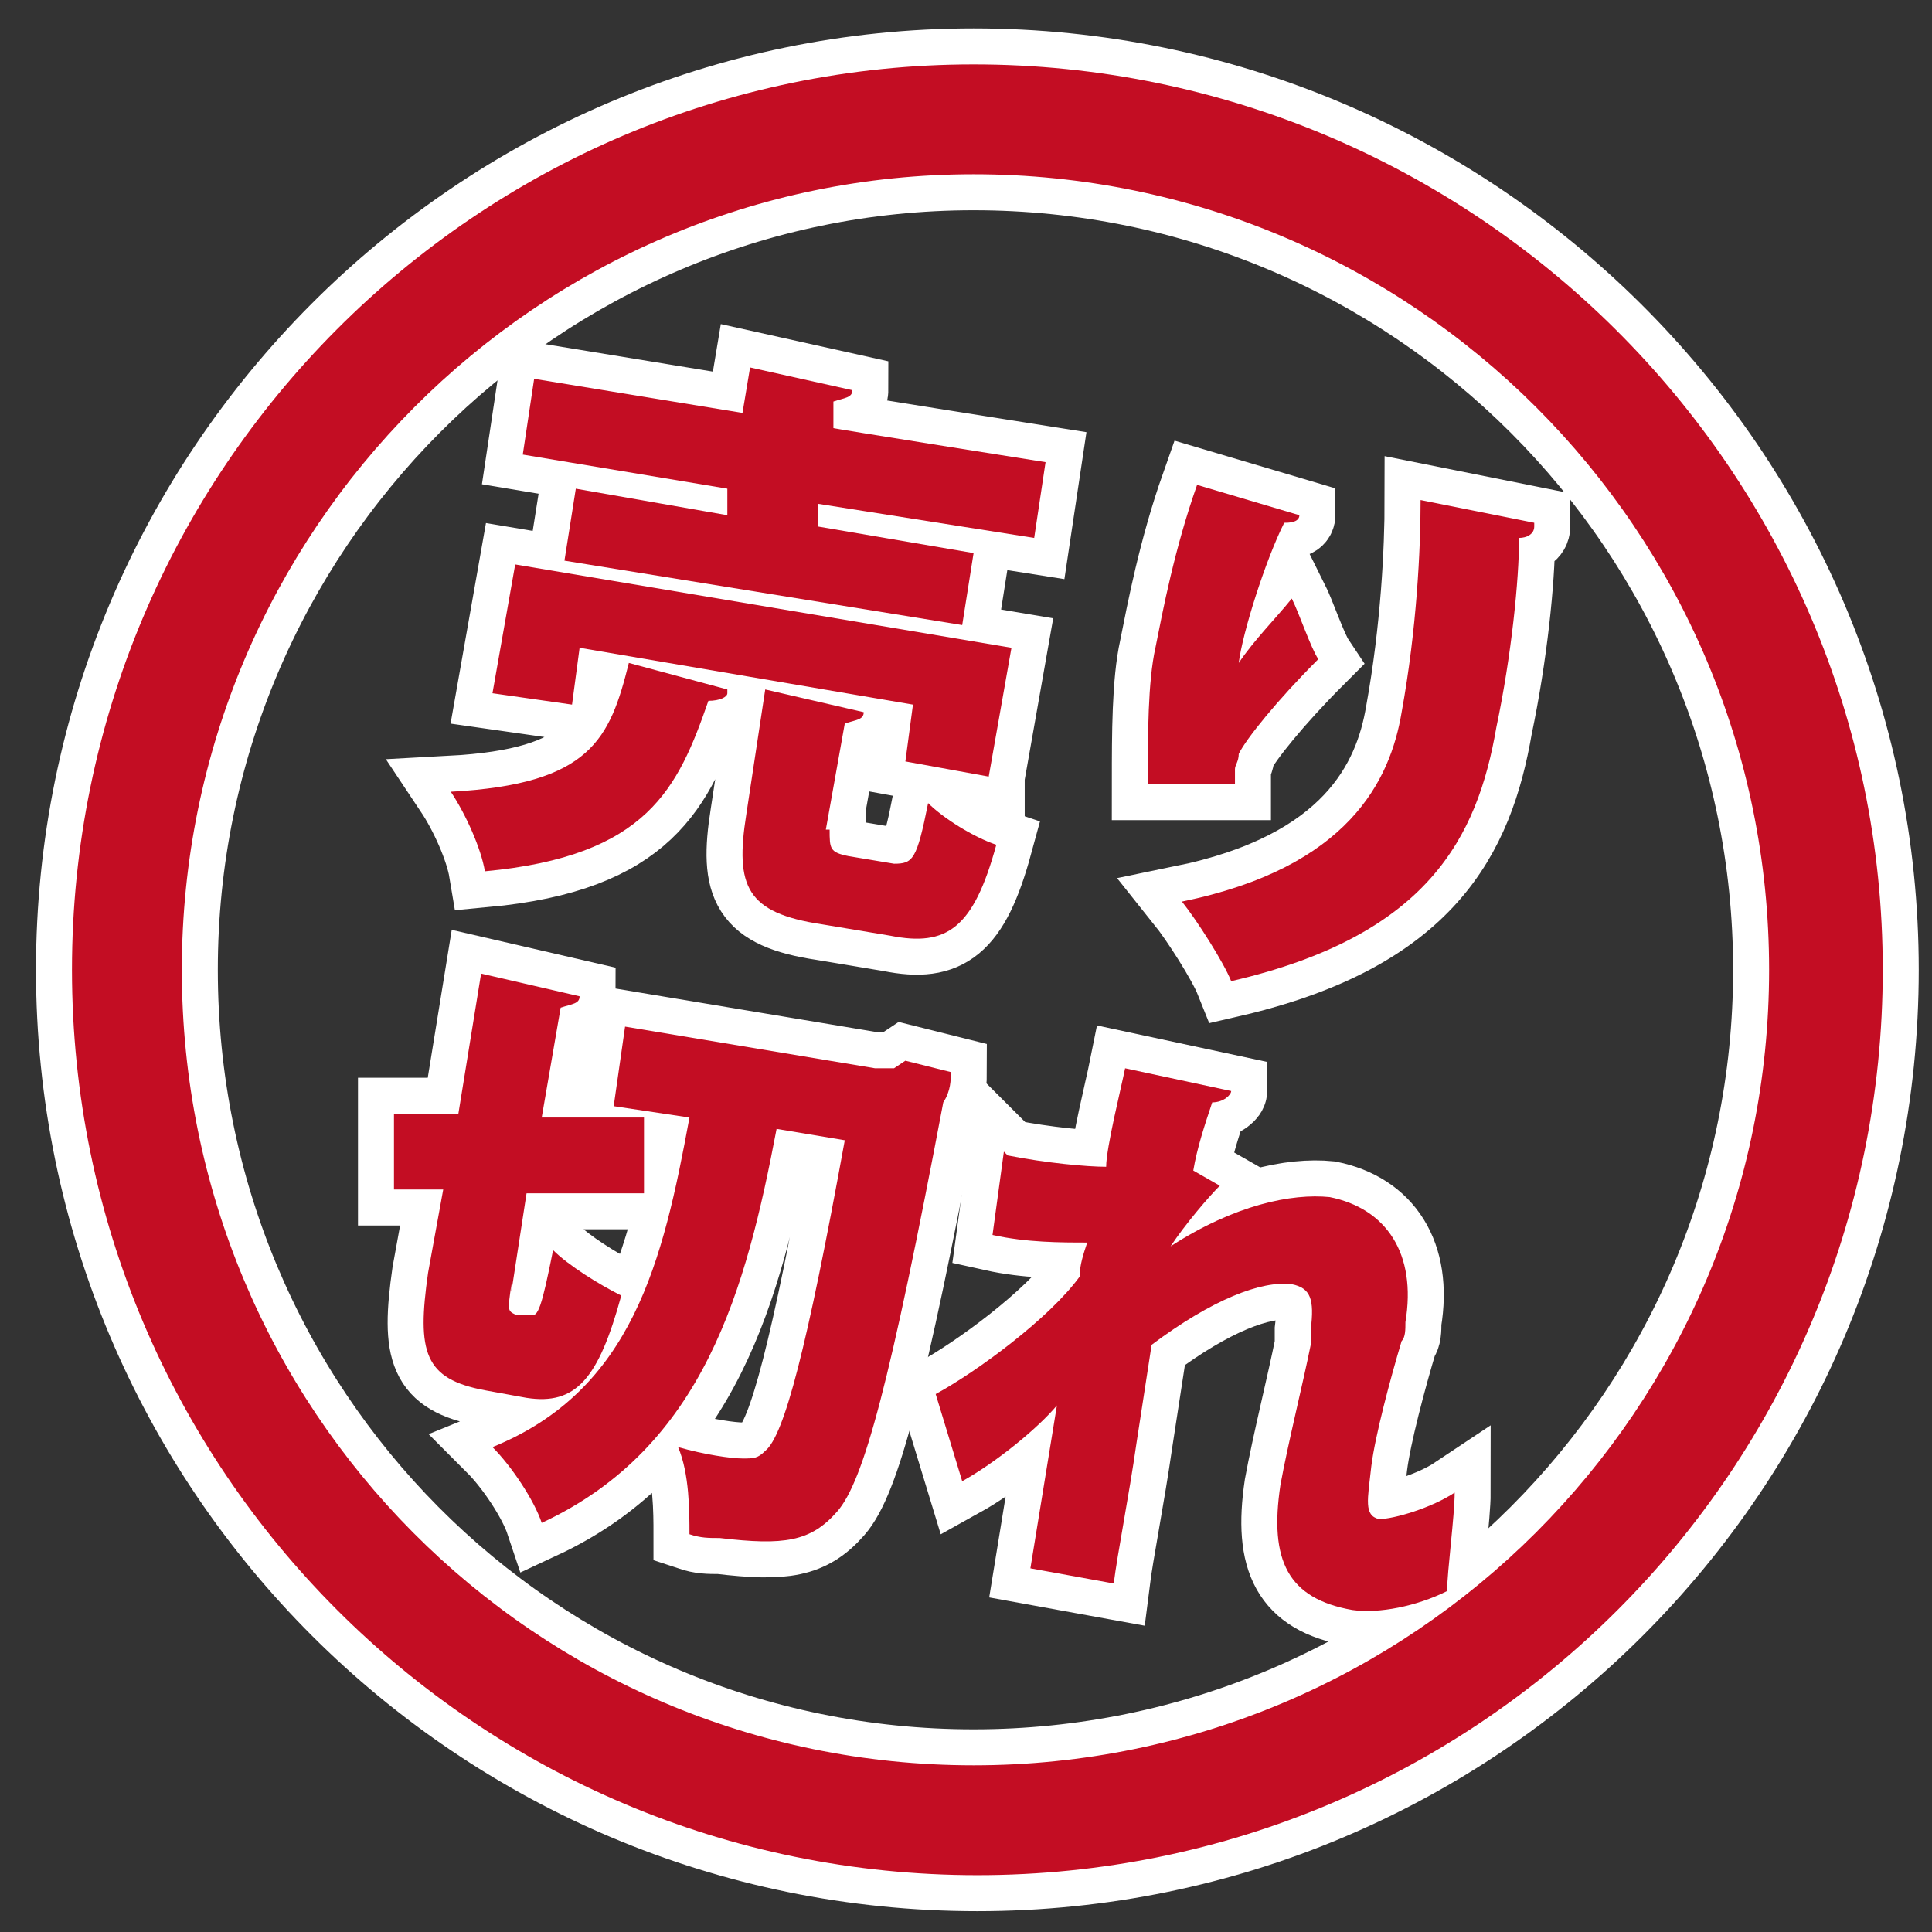
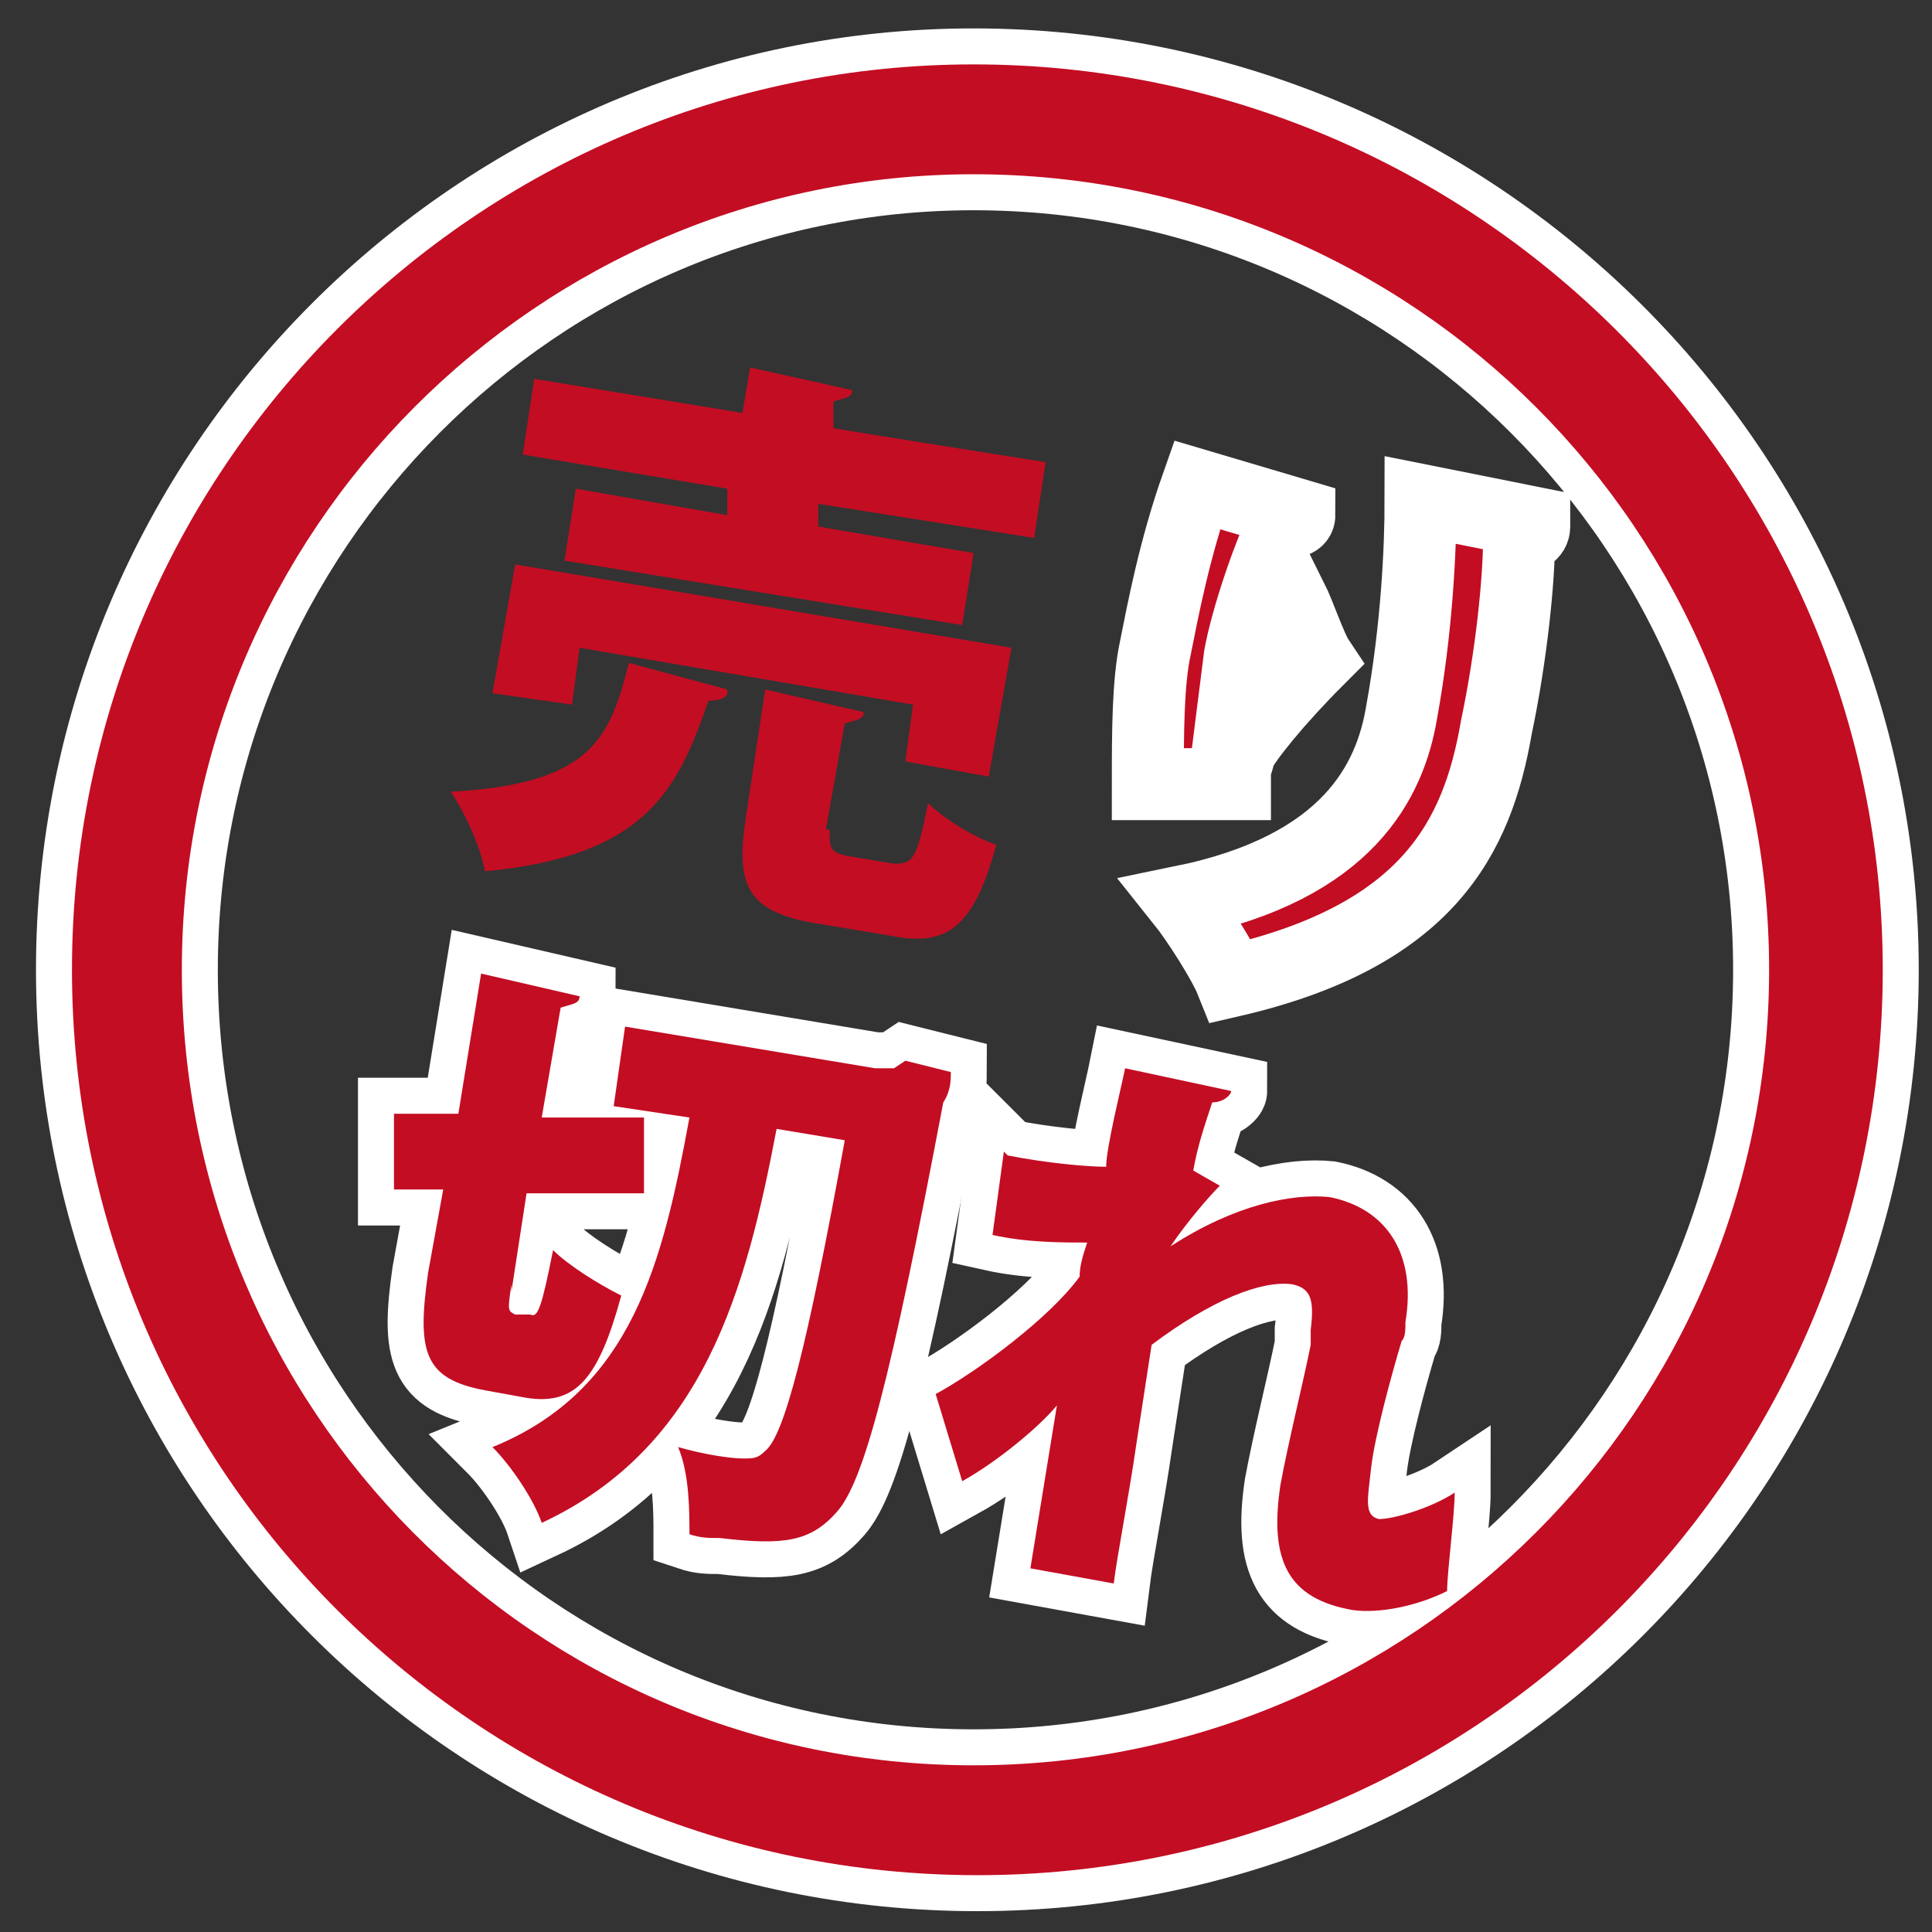
<svg xmlns="http://www.w3.org/2000/svg" width="51" height="51" version="1.1" viewBox="0 0 51 51">
  <rect x="0" y="0" width="51" height="51" fill="#333333" stroke="none" />
  <defs>
    <style>
      .cls-1, .cls-2 {
        fill: #c30d23;
      }

      .cls-2 {
        stroke: #fff;
        stroke-miterlimit: 10;
        stroke-width: 1.9px;
      }
    </style>
  </defs>
  <g>
    <g id="_レイヤー_1" data-name="レイヤー_1">
      <path class="cls-2" d="M25.7,4.6c11.6,0,21,9.4,21,21s-9.4,21-21,21S4.8,37.2,4.8,25.6,14.2,4.6,25.7,4.6M25.7,1.7C12.6,1.7,1.9,12.4,1.9,25.6s10.7,23.9,23.9,23.9,23.9-10.7,23.9-23.9S38.9,1.7,25.7,1.7h0Z" />
      <g>
-         <path class="cls-2" d="M19.2,18.3c0,.1-.2.2-.5.2-.8,2.3-1.6,4.1-5.9,4.5-.1-.6-.5-1.5-.9-2.1,3.7-.2,4.2-1.4,4.7-3.4l2.6.7ZM26.1,20.5l-2.2-.4.2-1.5-8.8-1.5-.2,1.5-2.1-.3.6-3.4,13.1,2.2-.6,3.4ZM19.2,13.5v-.6c0,0-5.4-.9-5.4-.9l.3-2,5.5.9.2-1.2,2.7.6c0,.2-.2.2-.5.3v.7c-.1,0,5.6.9,5.6.9l-.3,2-5.7-.9v.6c0,0,4.1.7,4.1.7l-.3,1.9-10.5-1.7.3-1.9,4,.7ZM21.9,21.9c0,.5,0,.6.5.7l1.2.2c.5,0,.6-.1.9-1.6.4.4,1.2.9,1.8,1.1-.6,2.2-1.3,2.7-2.8,2.4l-1.8-.3c-2-.3-2.3-1-2-2.9l.5-3.3,2.6.6c0,.2-.2.2-.5.3l-.5,2.8Z" />
        <path class="cls-2" d="M30.3,20.6c0-1.2,0-2.6.2-3.5.2-1,.5-2.6,1.1-4.3l2.7.8c0,.2-.3.2-.4.2-.5,1-1.1,2.9-1.2,3.7h0c.4-.6,1-1.2,1.4-1.7.2.4.5,1.3.7,1.6-1.1,1.1-1.9,2.1-2.1,2.5,0,.2-.1.3-.1.4,0,.1,0,.2,0,.4h-2.3ZM40.5,13.9c0,.2-.2.3-.4.3,0,1.1-.2,3.1-.6,5-.5,2.9-1.8,5.5-7,6.7-.2-.5-.9-1.6-1.3-2.1,4.4-.9,5.5-3.2,5.8-5,.4-2.2.5-4.3.5-5.6l3,.6Z" />
        <path class="cls-2" d="M13.5,33.9c-.1.7-.1.7.1.8h.4c.2.1.3-.2.6-1.7.4.4,1.2.9,1.8,1.2-.6,2.2-1.2,2.9-2.5,2.7l-1.1-.2c-1.6-.3-1.8-1-1.5-3.1l.4-2.2h-1.3s0-2,0-2h1.7s.6-3.7.6-3.7l2.6.6c0,.2-.2.2-.5.3l-.5,2.9c.9,0,1.8,0,2.7,0,0,.7,0,1.3,0,2h-3.1c0,0-.4,2.6-.4,2.6ZM23.9,28l1.2.3c0,.2,0,.5-.2.8-1.4,7.4-2.1,10-2.8,10.8-.7.8-1.4.9-3.1.7-.3,0-.5,0-.8-.1,0-.6,0-1.6-.3-2.3.7.2,1.4.3,1.7.3.3,0,.4,0,.6-.2.5-.4,1.1-2.7,2.1-8.2l-1.8-.3c-.8,4.2-1.9,8.4-6.2,10.4-.2-.6-.8-1.5-1.3-2,3.7-1.5,4.5-4.9,5.2-8.7l-2-.3.3-2.1,6.6,1.1h.5Z" />
        <path class="cls-2" d="M26.6,30.5c1,.2,2.1.3,2.6.3,0-.5.4-2.1.5-2.6l2.8.6c0,.1-.2.3-.5.3-.2.6-.4,1.2-.5,1.8l.7.4c-.3.3-.9,1-1.3,1.6h0c1.7-1.1,3.2-1.4,4.2-1.3,1.5.3,2.3,1.5,2,3.3,0,.2,0,.4-.1.5-.3,1-.7,2.5-.8,3.3-.1.9-.2,1.3.2,1.4.4,0,1.4-.3,2-.7,0,.6-.2,2.1-.2,2.6-.8.4-1.8.6-2.5.5-1.7-.3-2.2-1.3-1.9-3.3.2-1.1.6-2.7.8-3.7,0-.1,0-.3,0-.4.1-.8,0-1.1-.5-1.2-.8-.1-2.1.4-3.7,1.6l-.4,2.6c-.2,1.4-.5,2.9-.6,3.7l-2.2-.4.7-4.3c-.5.6-1.6,1.5-2.5,2l-.7-2.3c1.1-.6,3-2,3.8-3.1,0-.3.1-.6.2-.9-.7,0-1.6,0-2.5-.2l.3-2.2Z" />
      </g>
      <path class="cls-1" d="M25.7,4.6c11.6,0,21,9.4,21,21s-9.4,21-21,21S4.8,37.2,4.8,25.6,14.2,4.6,25.7,4.6M25.7,1.7C12.6,1.7,1.9,12.4,1.9,25.6s10.7,23.9,23.9,23.9,23.9-10.7,23.9-23.9S38.9,1.7,25.7,1.7h0Z" />
      <g>
        <path class="cls-1" d="M19.2,18.3c0,.1-.2.2-.5.2-.8,2.3-1.6,4.1-5.9,4.5-.1-.6-.5-1.5-.9-2.1,3.7-.2,4.2-1.4,4.7-3.4l2.6.7ZM26.1,20.5l-2.2-.4.2-1.5-8.8-1.5-.2,1.5-2.1-.3.6-3.4,13.1,2.2-.6,3.4ZM19.2,13.5v-.6c0,0-5.4-.9-5.4-.9l.3-2,5.5.9.2-1.2,2.7.6c0,.2-.2.2-.5.3v.7c-.1,0,5.6.9,5.6.9l-.3,2-5.7-.9v.6c0,0,4.1.7,4.1.7l-.3,1.9-10.5-1.7.3-1.9,4,.7ZM21.9,21.9c0,.5,0,.6.5.7l1.2.2c.5,0,.6-.1.9-1.6.4.4,1.2.9,1.8,1.1-.6,2.2-1.3,2.7-2.8,2.4l-1.8-.3c-2-.3-2.3-1-2-2.9l.5-3.3,2.6.6c0,.2-.2.2-.5.3l-.5,2.8Z" />
-         <path class="cls-1" d="M30.3,20.6c0-1.2,0-2.6.2-3.5.2-1,.5-2.6,1.1-4.3l2.7.8c0,.2-.3.2-.4.2-.5,1-1.1,2.9-1.2,3.7h0c.4-.6,1-1.2,1.4-1.7.2.4.5,1.3.7,1.6-1.1,1.1-1.9,2.1-2.1,2.5,0,.2-.1.3-.1.4,0,.1,0,.2,0,.4h-2.3ZM40.5,13.9c0,.2-.2.3-.4.3,0,1.1-.2,3.1-.6,5-.5,2.9-1.8,5.5-7,6.7-.2-.5-.9-1.6-1.3-2.1,4.4-.9,5.5-3.2,5.8-5,.4-2.2.5-4.3.5-5.6l3,.6Z" />
        <path class="cls-1" d="M13.5,33.9c-.1.7-.1.7.1.8h.4c.2.1.3-.2.6-1.7.4.4,1.2.9,1.8,1.2-.6,2.2-1.2,2.9-2.5,2.7l-1.1-.2c-1.6-.3-1.8-1-1.5-3.1l.4-2.2h-1.3s0-2,0-2h1.7s.6-3.7.6-3.7l2.6.6c0,.2-.2.2-.5.3l-.5,2.9c.9,0,1.8,0,2.7,0,0,.7,0,1.3,0,2h-3.1c0,0-.4,2.6-.4,2.6ZM23.9,28l1.2.3c0,.2,0,.5-.2.8-1.4,7.4-2.1,10-2.8,10.8-.7.8-1.4.9-3.1.7-.3,0-.5,0-.8-.1,0-.6,0-1.6-.3-2.3.7.2,1.4.3,1.7.3.3,0,.4,0,.6-.2.5-.4,1.1-2.7,2.1-8.2l-1.8-.3c-.8,4.2-1.9,8.4-6.2,10.4-.2-.6-.8-1.5-1.3-2,3.7-1.5,4.5-4.9,5.2-8.7l-2-.3.3-2.1,6.6,1.1h.5Z" />
        <path class="cls-1" d="M26.6,30.5c1,.2,2.1.3,2.6.3,0-.5.4-2.1.5-2.6l2.8.6c0,.1-.2.3-.5.3-.2.6-.4,1.2-.5,1.8l.7.4c-.3.3-.9,1-1.3,1.6h0c1.7-1.1,3.2-1.4,4.2-1.3,1.5.3,2.3,1.5,2,3.3,0,.2,0,.4-.1.5-.3,1-.7,2.5-.8,3.3-.1.9-.2,1.3.2,1.4.4,0,1.4-.3,2-.7,0,.6-.2,2.1-.2,2.6-.8.4-1.8.6-2.5.5-1.7-.3-2.2-1.3-1.9-3.3.2-1.1.6-2.7.8-3.7,0-.1,0-.3,0-.4.1-.8,0-1.1-.5-1.2-.8-.1-2.1.4-3.7,1.6l-.4,2.6c-.2,1.4-.5,2.9-.6,3.7l-2.2-.4.7-4.3c-.5.6-1.6,1.5-2.5,2l-.7-2.3c1.1-.6,3-2,3.8-3.1,0-.3.1-.6.2-.9-.7,0-1.6,0-2.5-.2l.3-2.2Z" />
      </g>
    </g>
  </g>
</svg>